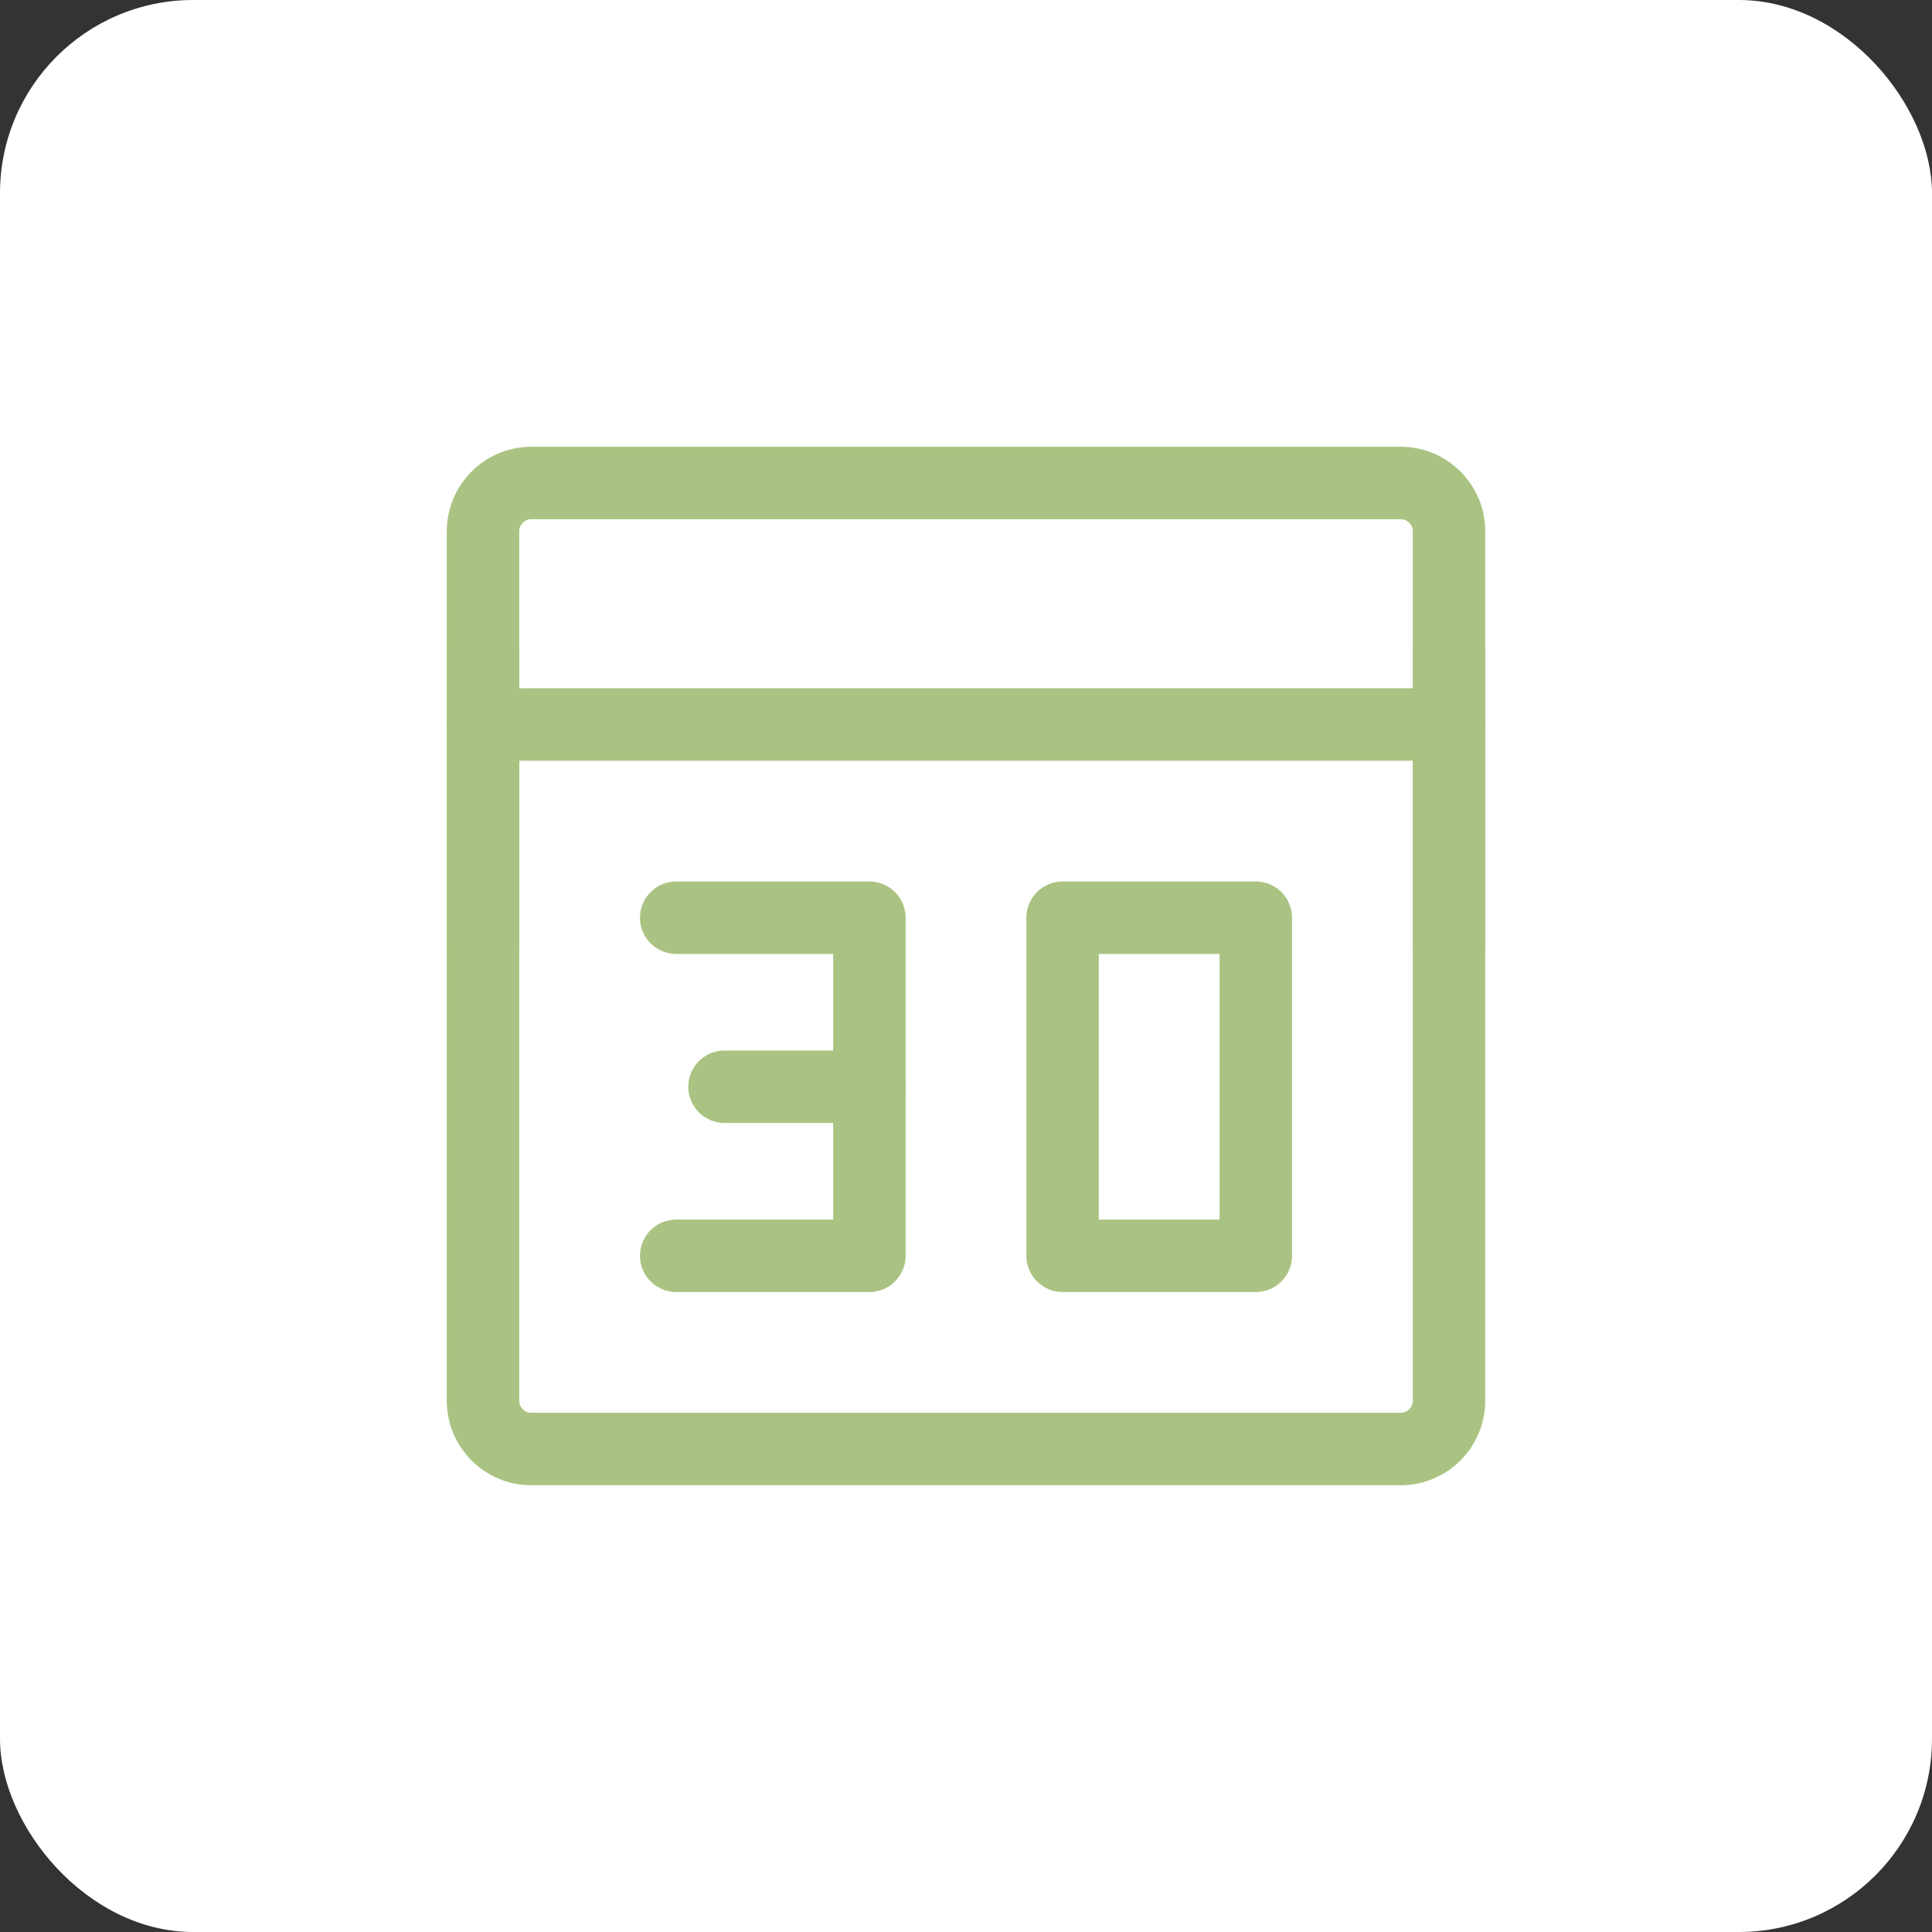
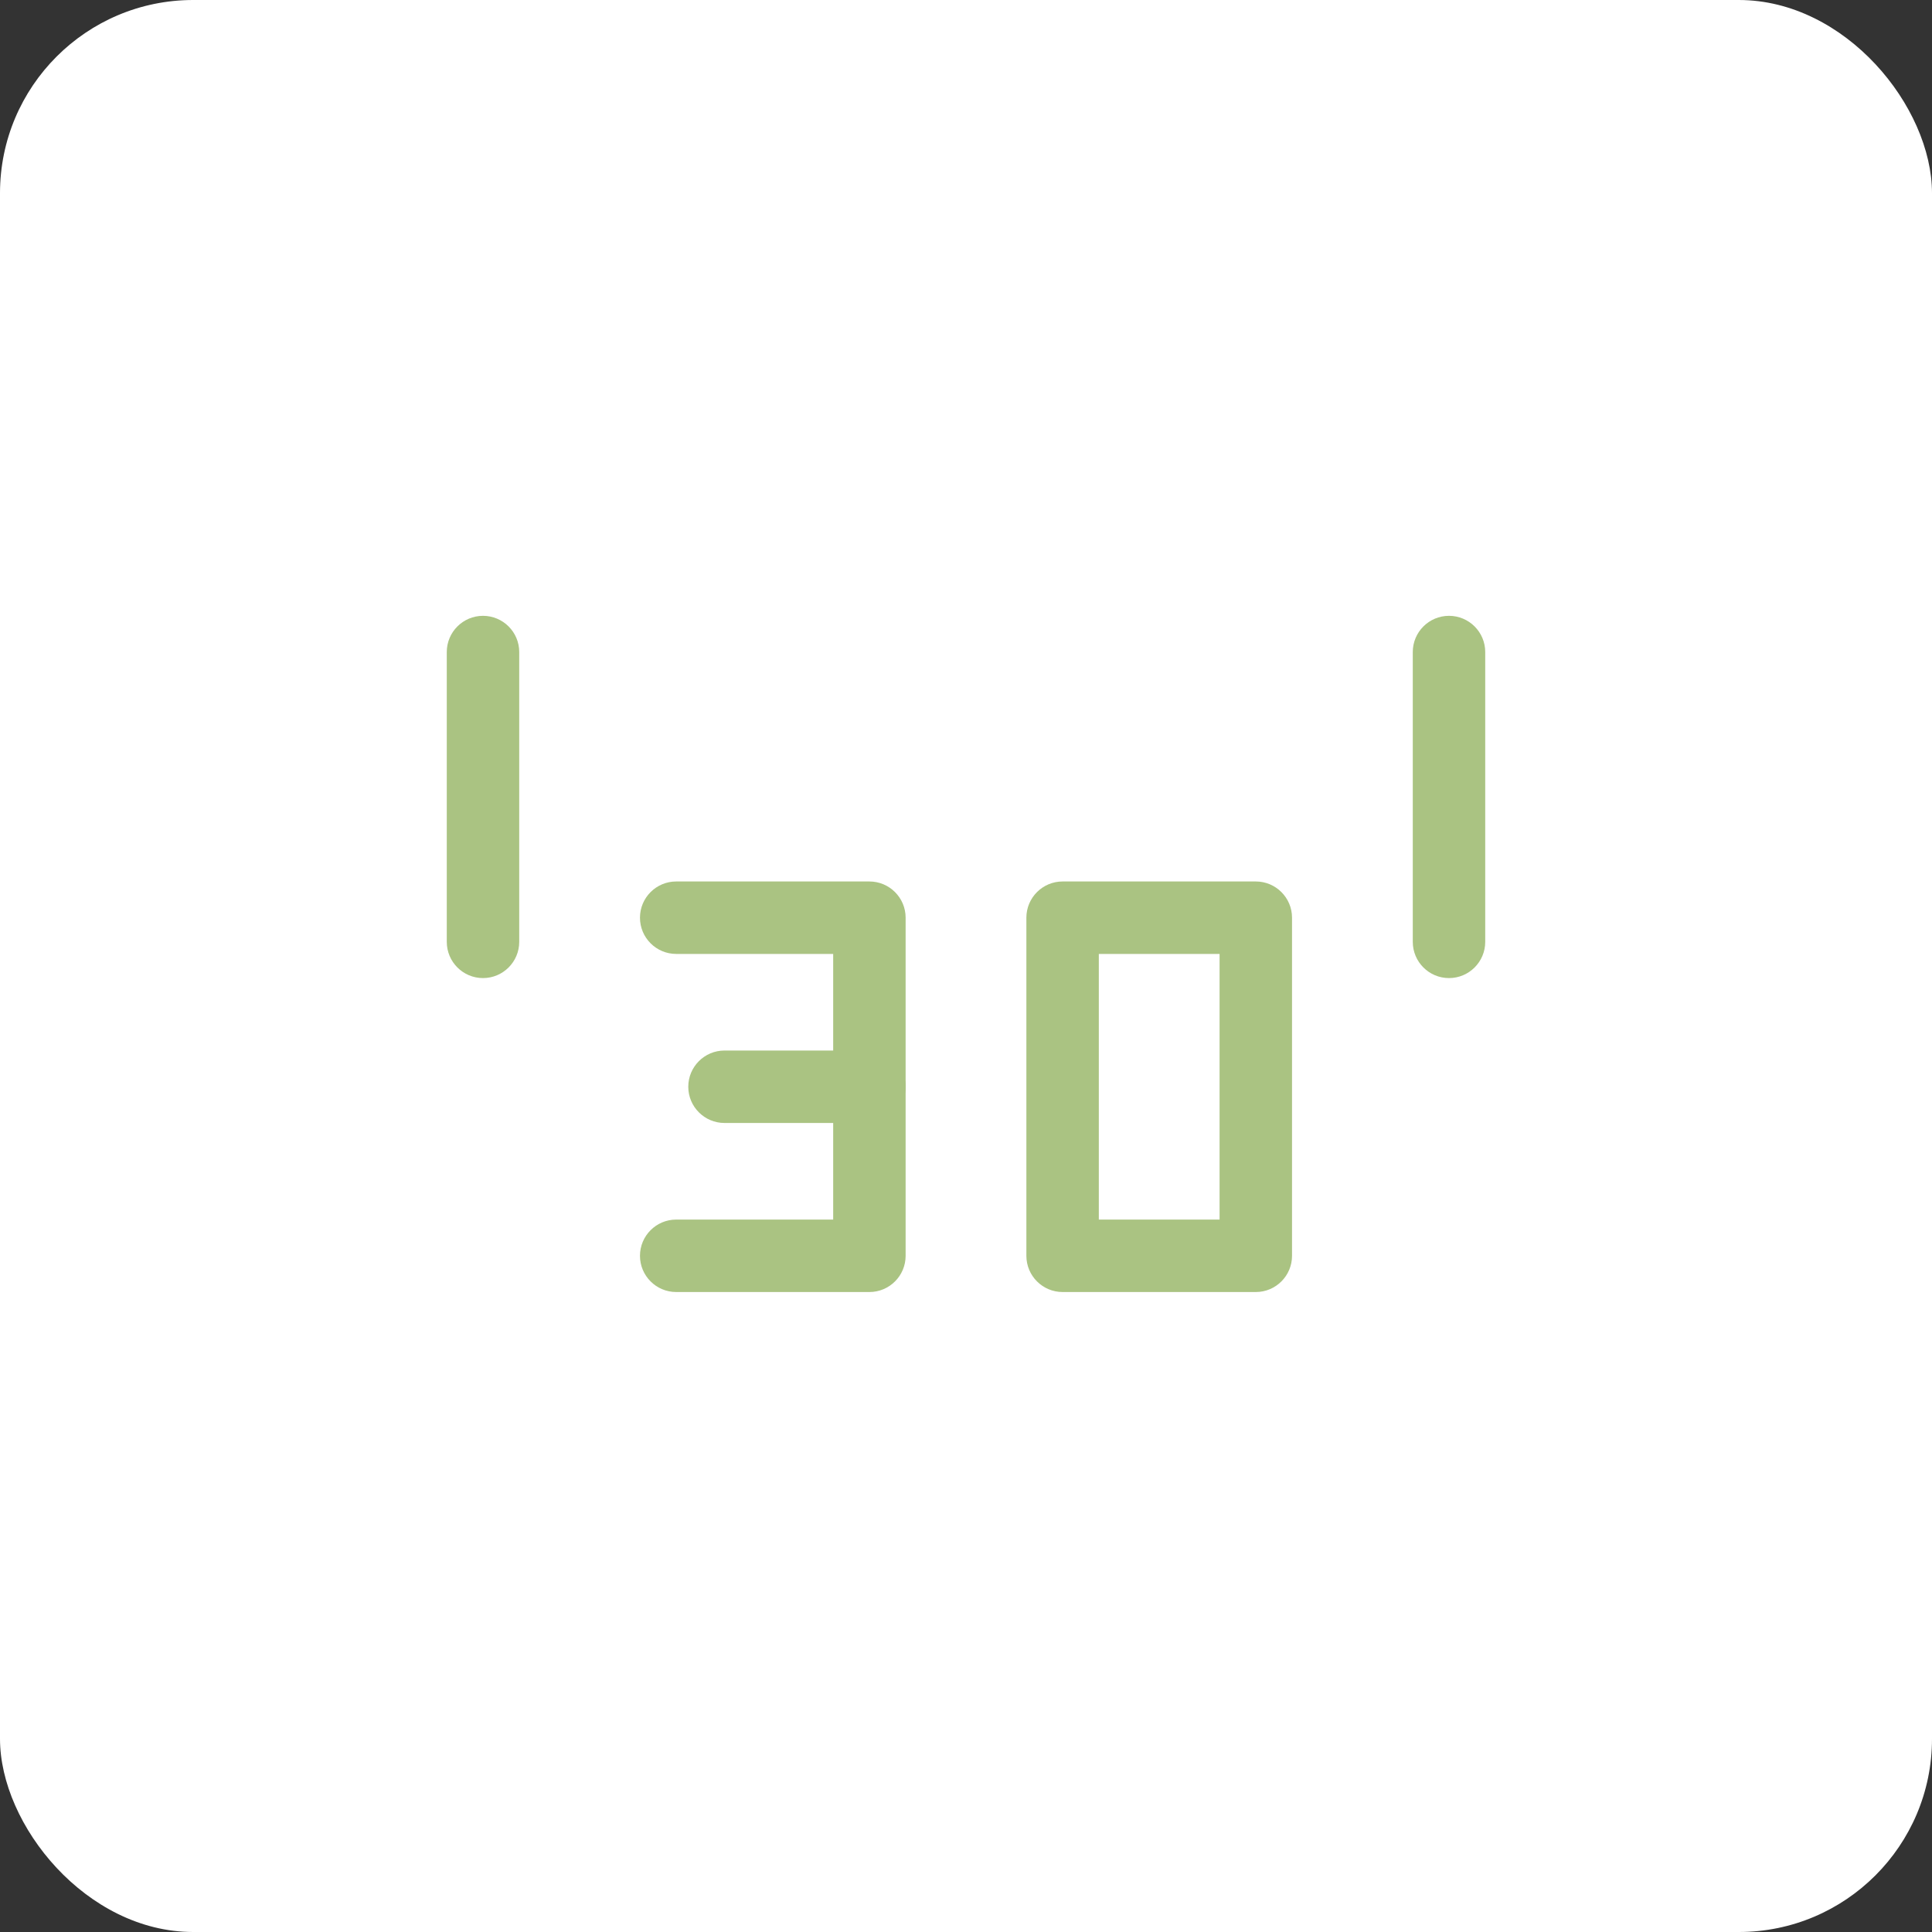
<svg xmlns="http://www.w3.org/2000/svg" width="40" height="40" viewBox="0 0 40 40" fill="none">
  <rect x="0" y="0" width="40" height="40" fill="#333333" stroke="none" />
  <rect width="40" height="40" rx="4" fill="white" />
-   <path fill-rule="evenodd" clip-rule="evenodd" d="M11 10.75C10.862 10.75 10.75 10.862 10.75 11V29C10.75 29.138 10.862 29.25 11 29.25H29C29.138 29.25 29.25 29.138 29.25 29V11C29.25 10.862 29.138 10.75 29 10.75H11ZM9.25 11C9.25 10.034 10.034 9.25 11 9.25H29C29.966 9.25 30.75 10.034 30.75 11V29C30.75 29.966 29.966 30.75 29 30.75H11C10.034 30.75 9.25 29.966 9.25 29V11Z" fill="#AAC382" />
-   <path fill-rule="evenodd" clip-rule="evenodd" d="M9.25 15C9.25 14.586 9.586 14.25 10 14.25H30C30.414 14.25 30.75 14.586 30.75 15C30.75 15.414 30.414 15.75 30 15.75H10C9.586 15.75 9.25 15.414 9.25 15Z" fill="#AAC382" />
  <path fill-rule="evenodd" clip-rule="evenodd" d="M10 12.75C10.414 12.75 10.75 13.086 10.75 13.5V19.5C10.75 19.914 10.414 20.25 10 20.25C9.586 20.25 9.25 19.914 9.25 19.5V13.5C9.25 13.086 9.586 12.75 10 12.75Z" fill="#AAC382" />
  <path fill-rule="evenodd" clip-rule="evenodd" d="M30 12.75C30.414 12.75 30.75 13.086 30.75 13.5V19.5C30.75 19.914 30.414 20.25 30 20.25C29.586 20.25 29.25 19.914 29.25 19.5V13.5C29.25 13.086 29.586 12.75 30 12.75Z" fill="#AAC382" />
  <path fill-rule="evenodd" clip-rule="evenodd" d="M21.25 19C21.25 18.586 21.586 18.25 22 18.25H26C26.414 18.25 26.75 18.586 26.75 19V26C26.75 26.414 26.414 26.75 26 26.75H22C21.586 26.75 21.25 26.414 21.25 26V19ZM22.75 19.75V25.25H25.25V19.75H22.75Z" fill="#AAC382" />
  <path fill-rule="evenodd" clip-rule="evenodd" d="M13.25 19C13.25 18.586 13.586 18.25 14 18.25H18C18.414 18.25 18.75 18.586 18.75 19V26C18.75 26.414 18.414 26.75 18 26.75H14C13.586 26.75 13.25 26.414 13.25 26C13.25 25.586 13.586 25.25 14 25.25H17.25V19.75H14C13.586 19.75 13.25 19.414 13.25 19Z" fill="#AAC382" />
  <path fill-rule="evenodd" clip-rule="evenodd" d="M14.25 22.5C14.25 22.086 14.586 21.75 15 21.75H18C18.414 21.75 18.75 22.086 18.75 22.5C18.75 22.914 18.414 23.25 18 23.25H15C14.586 23.25 14.25 22.914 14.25 22.5Z" fill="#AAC382" />
</svg>